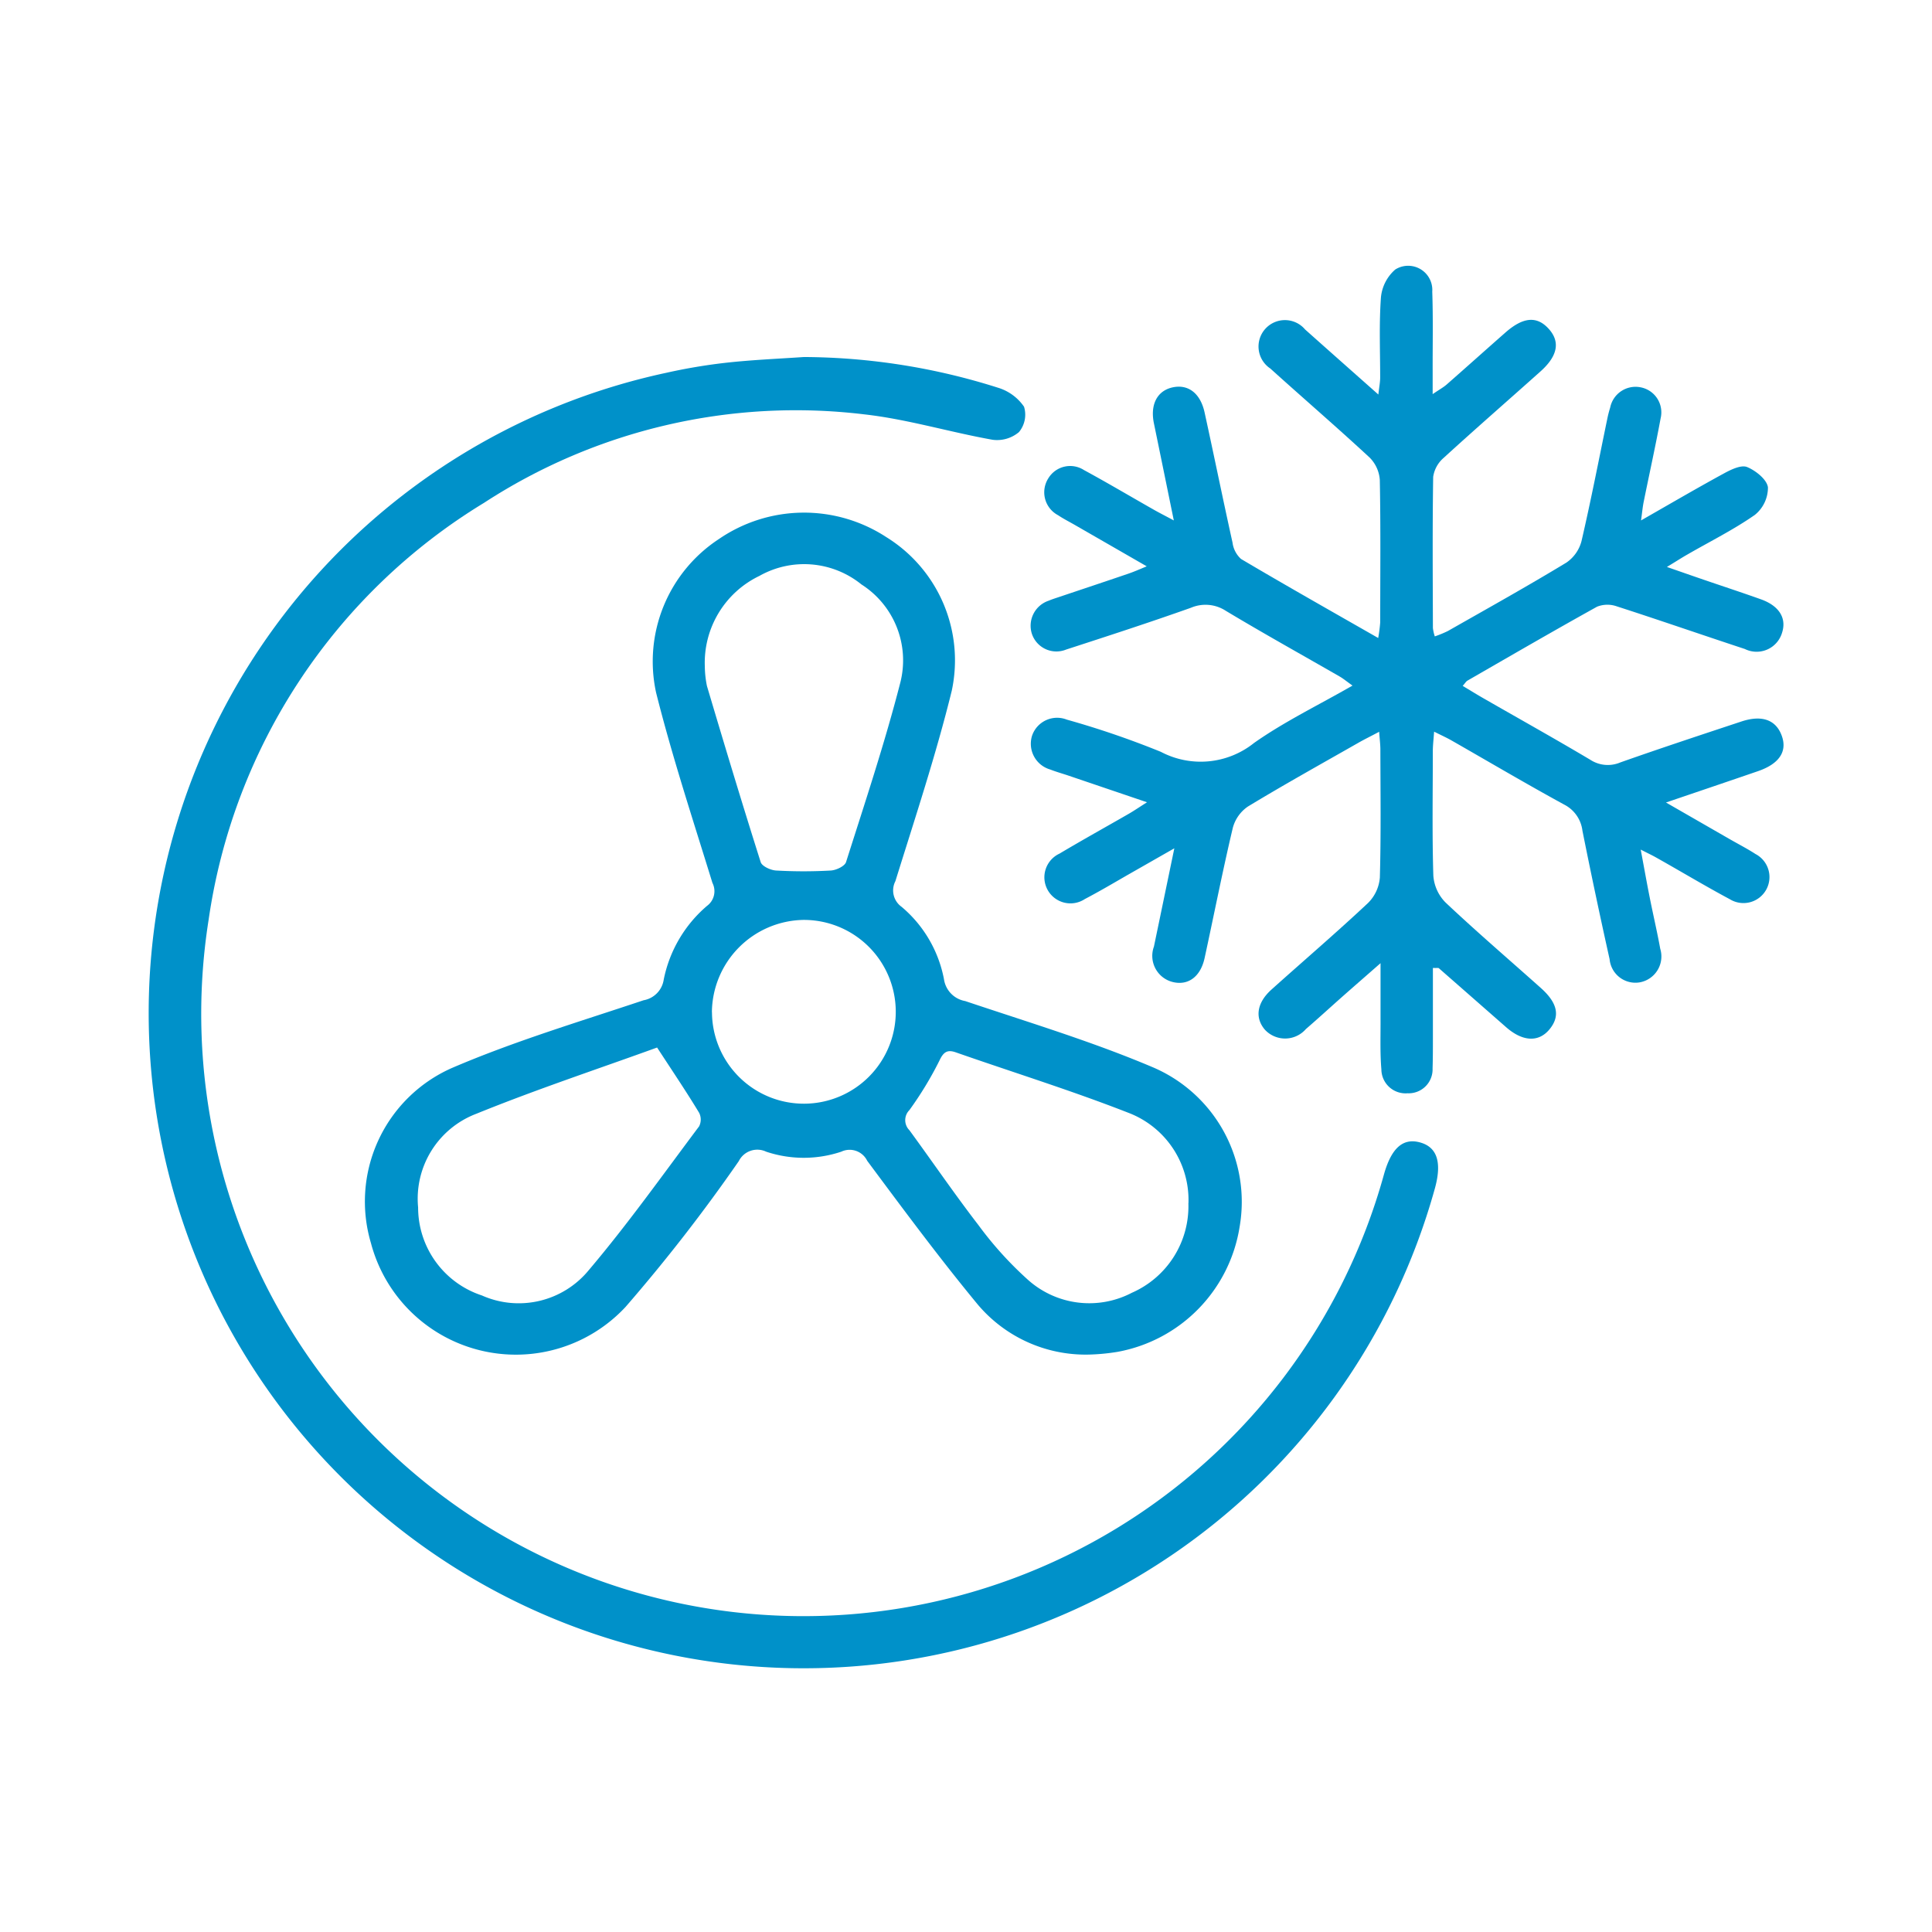
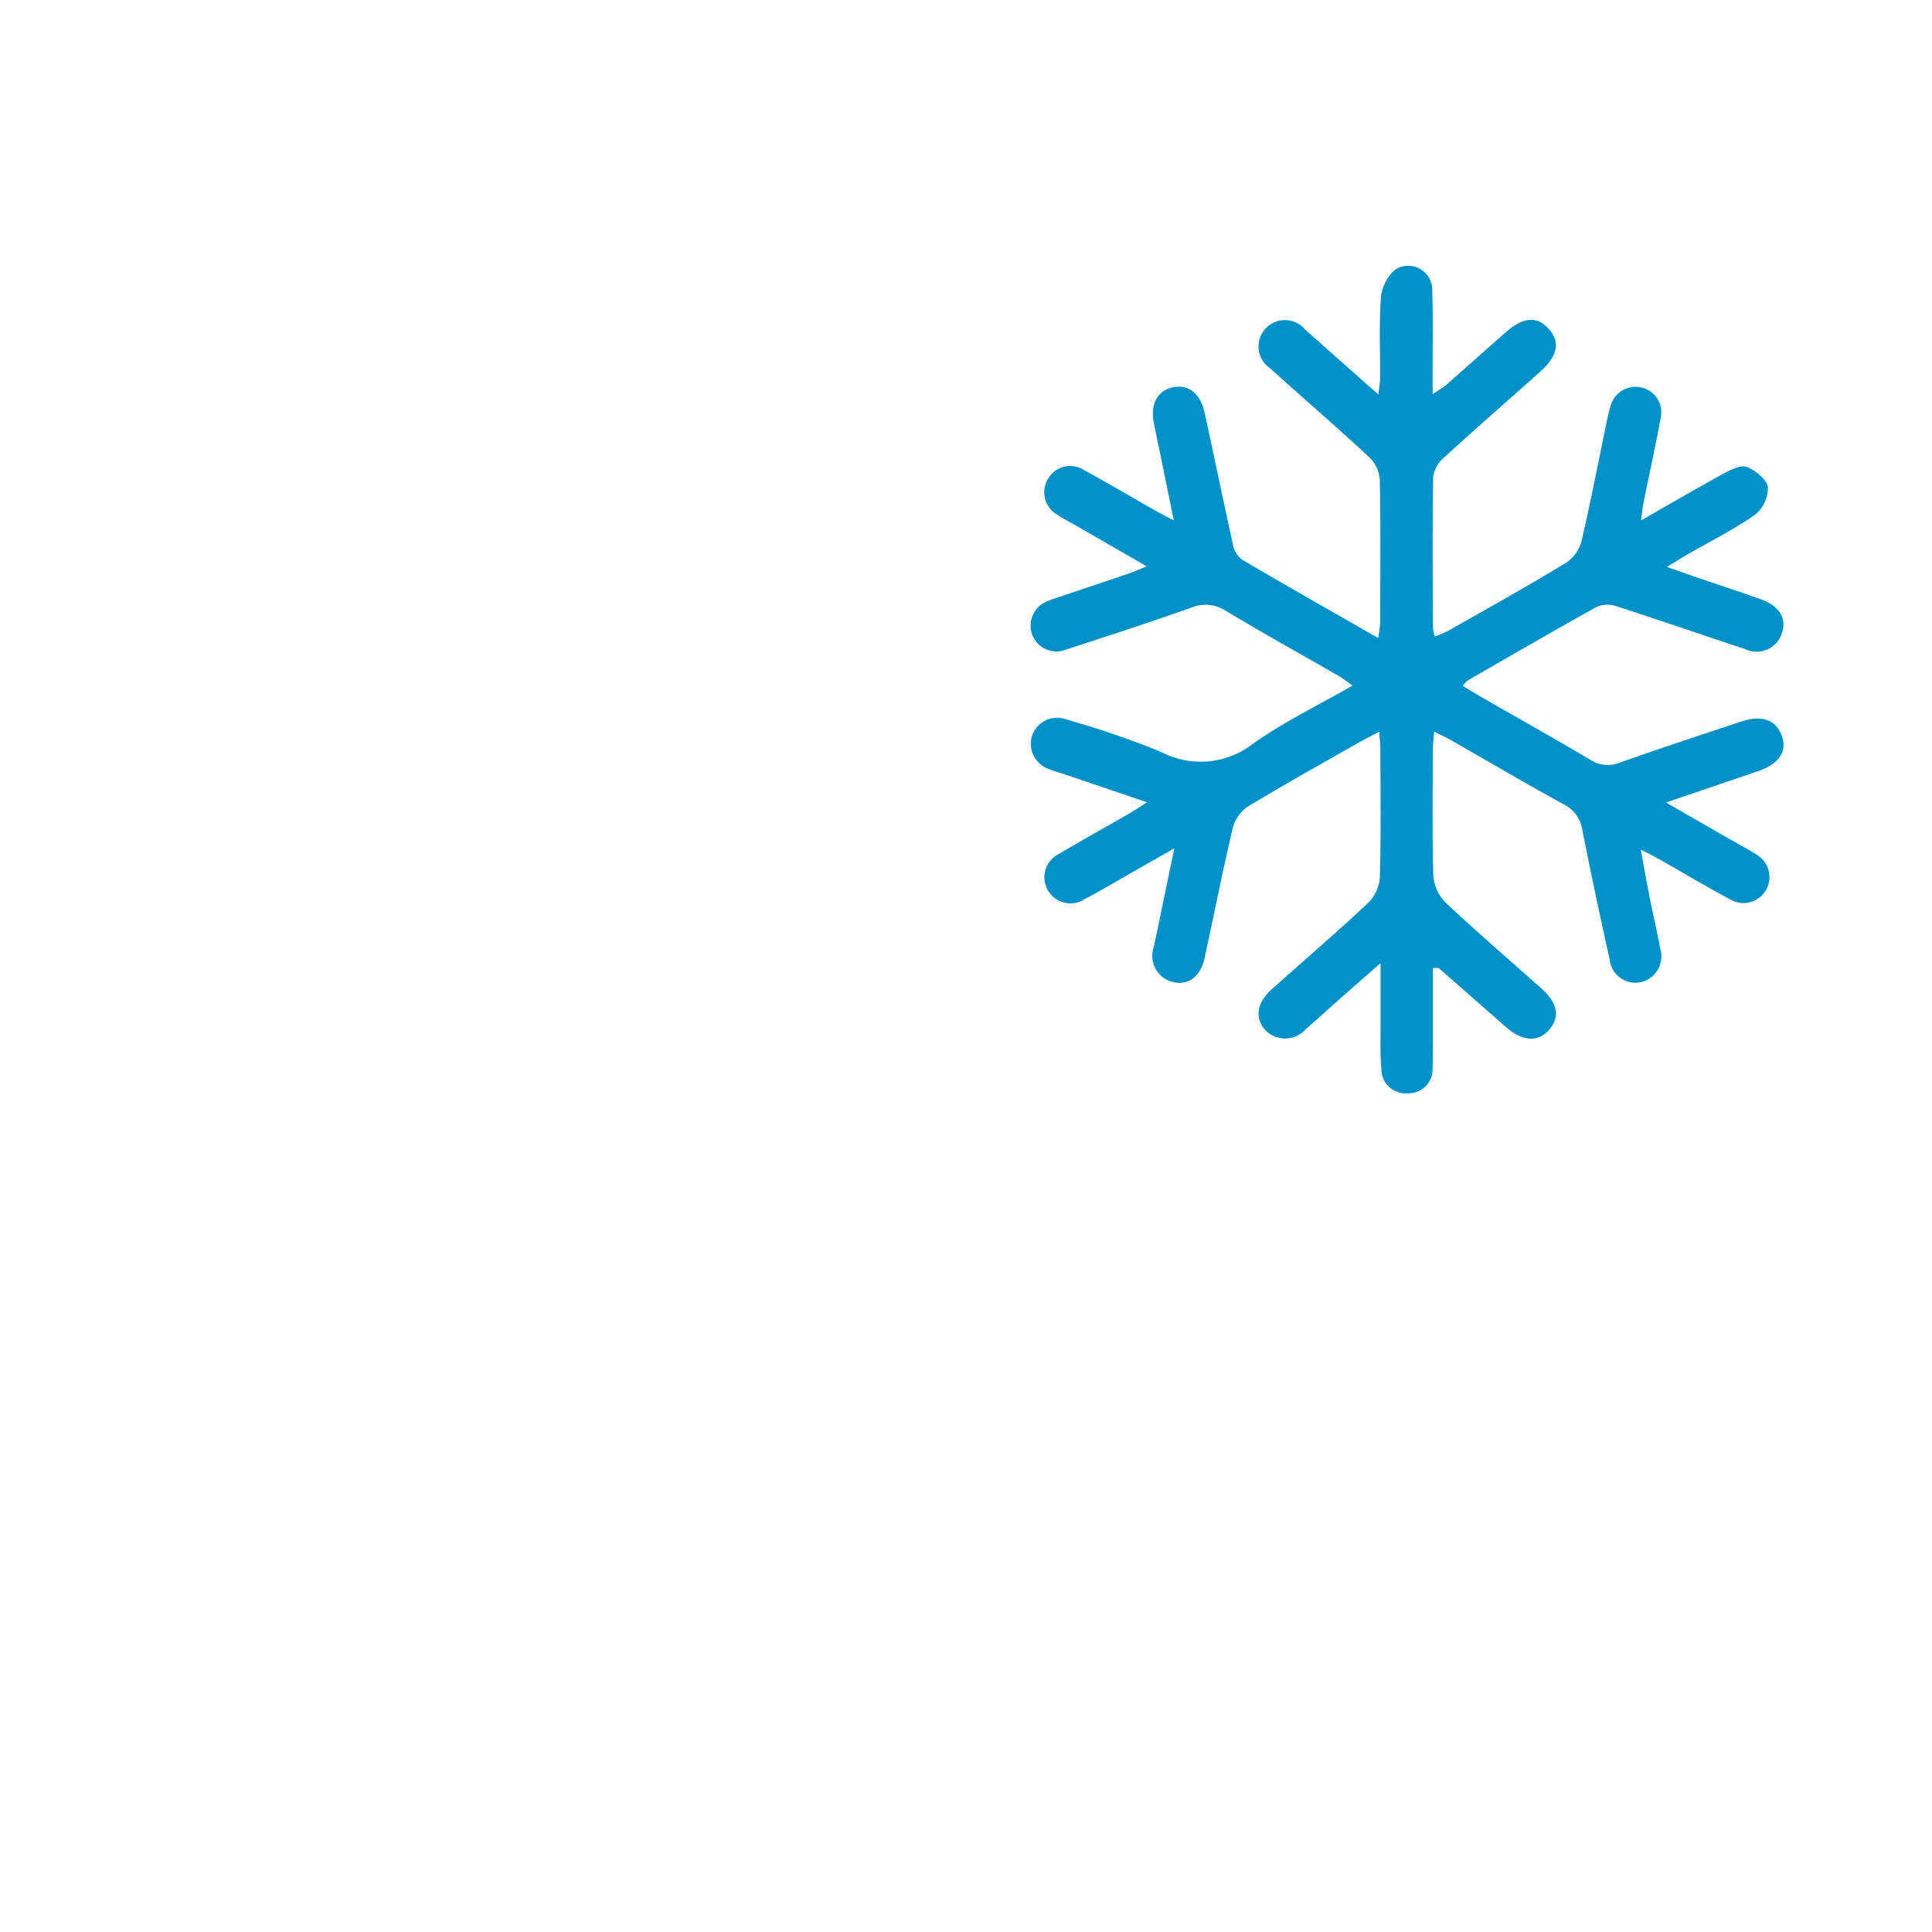
<svg xmlns="http://www.w3.org/2000/svg" width="48" height="48" viewBox="0 0 48 48">
  <defs>
    <style>.a{fill:none;}.b{fill:#0091c9;}</style>
  </defs>
  <g transform="translate(-1778 -844.5)">
-     <rect class="a" width="48" height="48" transform="translate(1778 844.5)" />
    <path class="b" d="M1813.6,868.548c0,.585,0,1.166,0,1.748,0,.251,0,.5-.008.752a.594.594,0,0,1-.622.614.6.6,0,0,1-.65-.591c-.036-.424-.018-.854-.021-1.281,0-.409,0-.818,0-1.36-.369.323-.65.568-.929.814-.309.273-.613.553-.925.822a.685.685,0,0,1-1.018.018c-.258-.3-.2-.674.164-1,.8-.718,1.618-1.418,2.4-2.152a1,1,0,0,0,.291-.628c.03-1.06.015-2.121.013-3.182,0-.127-.017-.253-.03-.441-.2.107-.358.183-.507.268-.921.525-1.848,1.04-2.754,1.589a.932.932,0,0,0-.376.533c-.254,1.073-.466,2.155-.7,3.232-.1.458-.4.68-.769.6a.669.669,0,0,1-.49-.885c.161-.772.321-1.545.507-2.442l-1.185.676c-.346.2-.686.4-1.039.585a.648.648,0,1,1-.629-1.129c.569-.339,1.149-.66,1.722-.99.123-.071.24-.151.452-.286l-1.945-.66c-.153-.052-.31-.095-.46-.154a.666.666,0,0,1-.451-.839.657.657,0,0,1,.864-.4,22,22,0,0,1,2.336.8,2.121,2.121,0,0,0,2.315-.22c.752-.53,1.592-.935,2.447-1.426-.142-.1-.226-.171-.319-.225-.944-.543-1.9-1.074-2.83-1.633a.923.923,0,0,0-.866-.075c-1.025.364-2.059.7-3.1,1.038a.642.642,0,0,1-.854-.4.656.656,0,0,1,.421-.814c.081-.035.166-.061.249-.089.571-.192,1.143-.382,1.714-.577.134-.045.263-.1.472-.188l-1.783-1.026c-.14-.081-.286-.154-.42-.244a.644.644,0,0,1-.243-.914.634.634,0,0,1,.886-.208c.582.316,1.152.654,1.728.981.138.079.28.15.505.271-.176-.862-.334-1.634-.493-2.406-.1-.472.08-.817.464-.9s.689.143.794.625c.236,1.076.455,2.157.694,3.233a.658.658,0,0,0,.212.406c1.11.657,2.234,1.292,3.407,1.963a3.773,3.773,0,0,0,.05-.389c0-1.179.013-2.358-.01-3.536a.87.87,0,0,0-.253-.558c-.81-.751-1.648-1.472-2.468-2.213a.656.656,0,1,1,.865-.969c.582.519,1.166,1.036,1.82,1.616.021-.19.045-.307.045-.425,0-.663-.029-1.329.019-1.988a1.047,1.047,0,0,1,.356-.693.6.6,0,0,1,.919.55c.023.662.008,1.326.01,1.989v.557c.168-.114.265-.167.346-.237.488-.428.97-.861,1.457-1.289.443-.391.784-.421,1.077-.1s.232.674-.2,1.061c-.8.716-1.613,1.423-2.407,2.149a.77.77,0,0,0-.26.471c-.02,1.252-.01,2.505-.007,3.757a1.12,1.12,0,0,0,.047.207,2.765,2.765,0,0,0,.324-.133c.985-.56,1.975-1.112,2.945-1.7a.931.931,0,0,0,.376-.534c.236-1.016.434-2.042.646-3.064.018-.086.041-.172.067-.256a.643.643,0,0,1,.762-.5.633.633,0,0,1,.491.768c-.128.694-.281,1.383-.421,2.075-.025.122-.036.247-.066.463.742-.424,1.4-.809,2.069-1.173.173-.094.422-.213.567-.153.216.089.493.311.517.505a.872.872,0,0,1-.326.684c-.529.369-1.113.659-1.674.983-.139.079-.273.166-.51.31.363.126.642.224.92.319.473.162.949.318,1.419.486.451.162.638.468.522.828a.659.659,0,0,1-.925.405c-1.061-.349-2.116-.716-3.18-1.059a.7.7,0,0,0-.491.008c-1.081.6-2.15,1.221-3.222,1.838-.033.019-.054.059-.117.13.19.113.36.219.534.318.881.506,1.767,1,2.641,1.52a.794.794,0,0,0,.74.064c1-.353,2-.683,3.008-1.017.521-.173.874-.038,1.012.376.127.379-.08.68-.6.858-.718.247-1.437.49-2.284.778l1.574.905c.217.125.44.239.65.375a.646.646,0,1,1-.634,1.125c-.623-.333-1.231-.7-1.845-1.044-.087-.049-.179-.092-.373-.191.087.463.153.838.228,1.211.083.418.181.833.257,1.252a.654.654,0,0,1-.507.835.644.644,0,0,1-.751-.576q-.355-1.592-.675-3.192a.841.841,0,0,0-.451-.647c-.943-.515-1.868-1.061-2.8-1.594-.123-.07-.252-.128-.434-.219-.014.2-.032.344-.032.485,0,1.031-.019,2.063.013,3.093a1.055,1.055,0,0,0,.306.669c.772.728,1.578,1.418,2.369,2.125.417.374.48.7.208,1.027s-.672.3-1.082-.063q-.831-.729-1.662-1.457C1813.737,868.543,1813.7,868.553,1813.6,868.548Z" />
-     <path class="b" d="M1805.141,878.151a3.507,3.507,0,0,1-2.851-1.243c-.955-1.157-1.849-2.364-2.745-3.569a.485.485,0,0,0-.643-.226,2.938,2.938,0,0,1-1.867,0,.514.514,0,0,0-.68.235,41.931,41.931,0,0,1-2.814,3.623,3.724,3.724,0,0,1-6.325-1.587,3.626,3.626,0,0,1,2-4.345c1.547-.666,3.173-1.152,4.774-1.688a.611.611,0,0,0,.5-.513,3.244,3.244,0,0,1,1.076-1.832.453.453,0,0,0,.134-.571c-.484-1.571-1-3.136-1.4-4.729a3.636,3.636,0,0,1,1.56-3.813,3.738,3.738,0,0,1,4.161-.048,3.6,3.6,0,0,1,1.625,3.817c-.392,1.595-.912,3.159-1.4,4.73a.5.5,0,0,0,.154.638,3.108,3.108,0,0,1,1.053,1.8.645.645,0,0,0,.527.541c1.559.524,3.14,1,4.652,1.641a3.633,3.633,0,0,1,2.167,3.962,3.753,3.753,0,0,1-3.032,3.112A5.136,5.136,0,0,1,1805.141,878.151Zm-9.63-17.1a2.535,2.535,0,0,0,.053.493c.435,1.463.875,2.924,1.336,4.378.033.1.249.2.385.206a12.021,12.021,0,0,0,1.356,0c.134-.008.346-.107.379-.21.47-1.481.963-2.959,1.349-4.463a2.237,2.237,0,0,0-.967-2.435,2.261,2.261,0,0,0-2.534-.212A2.393,2.393,0,0,0,1795.511,861.054Zm-1.184,9.474c-1.449.526-2.994,1.037-4.5,1.649a2.258,2.258,0,0,0-1.439,2.325,2.3,2.3,0,0,0,1.584,2.186,2.251,2.251,0,0,0,2.658-.631c.969-1.144,1.839-2.37,2.739-3.57a.372.372,0,0,0,0-.338C1795.071,871.652,1794.745,871.168,1794.327,870.528Zm13.2,3.866a2.319,2.319,0,0,0-1.5-2.247c-1.408-.551-2.854-1-4.284-1.5-.2-.069-.3-.014-.4.2a8.775,8.775,0,0,1-.749,1.236.353.353,0,0,0,0,.5c.574.784,1.122,1.588,1.715,2.357a8.945,8.945,0,0,0,1.211,1.342,2.284,2.284,0,0,0,2.6.34A2.346,2.346,0,0,0,1807.525,874.394Zm-11.838-4.745a2.283,2.283,0,1,0,2.267-2.291A2.315,2.315,0,0,0,1795.687,869.649Z" />
-     <path class="b" d="M1797.975,853.37a16.152,16.152,0,0,1,4.824.764,1.207,1.207,0,0,1,.643.471.677.677,0,0,1-.126.63.843.843,0,0,1-.655.191c-1.069-.19-2.119-.512-3.194-.632a14.194,14.194,0,0,0-9.443,2.2,14.547,14.547,0,0,0-6.841,10.359,14.963,14.963,0,0,0,29.2,6.329c.183-.655.47-.914.893-.8s.553.484.376,1.134a16.274,16.274,0,1,1-19.089-20.256,13.966,13.966,0,0,1,1.434-.243C1796.651,853.442,1797.314,853.415,1797.975,853.37Z" />
  </g>
</svg>